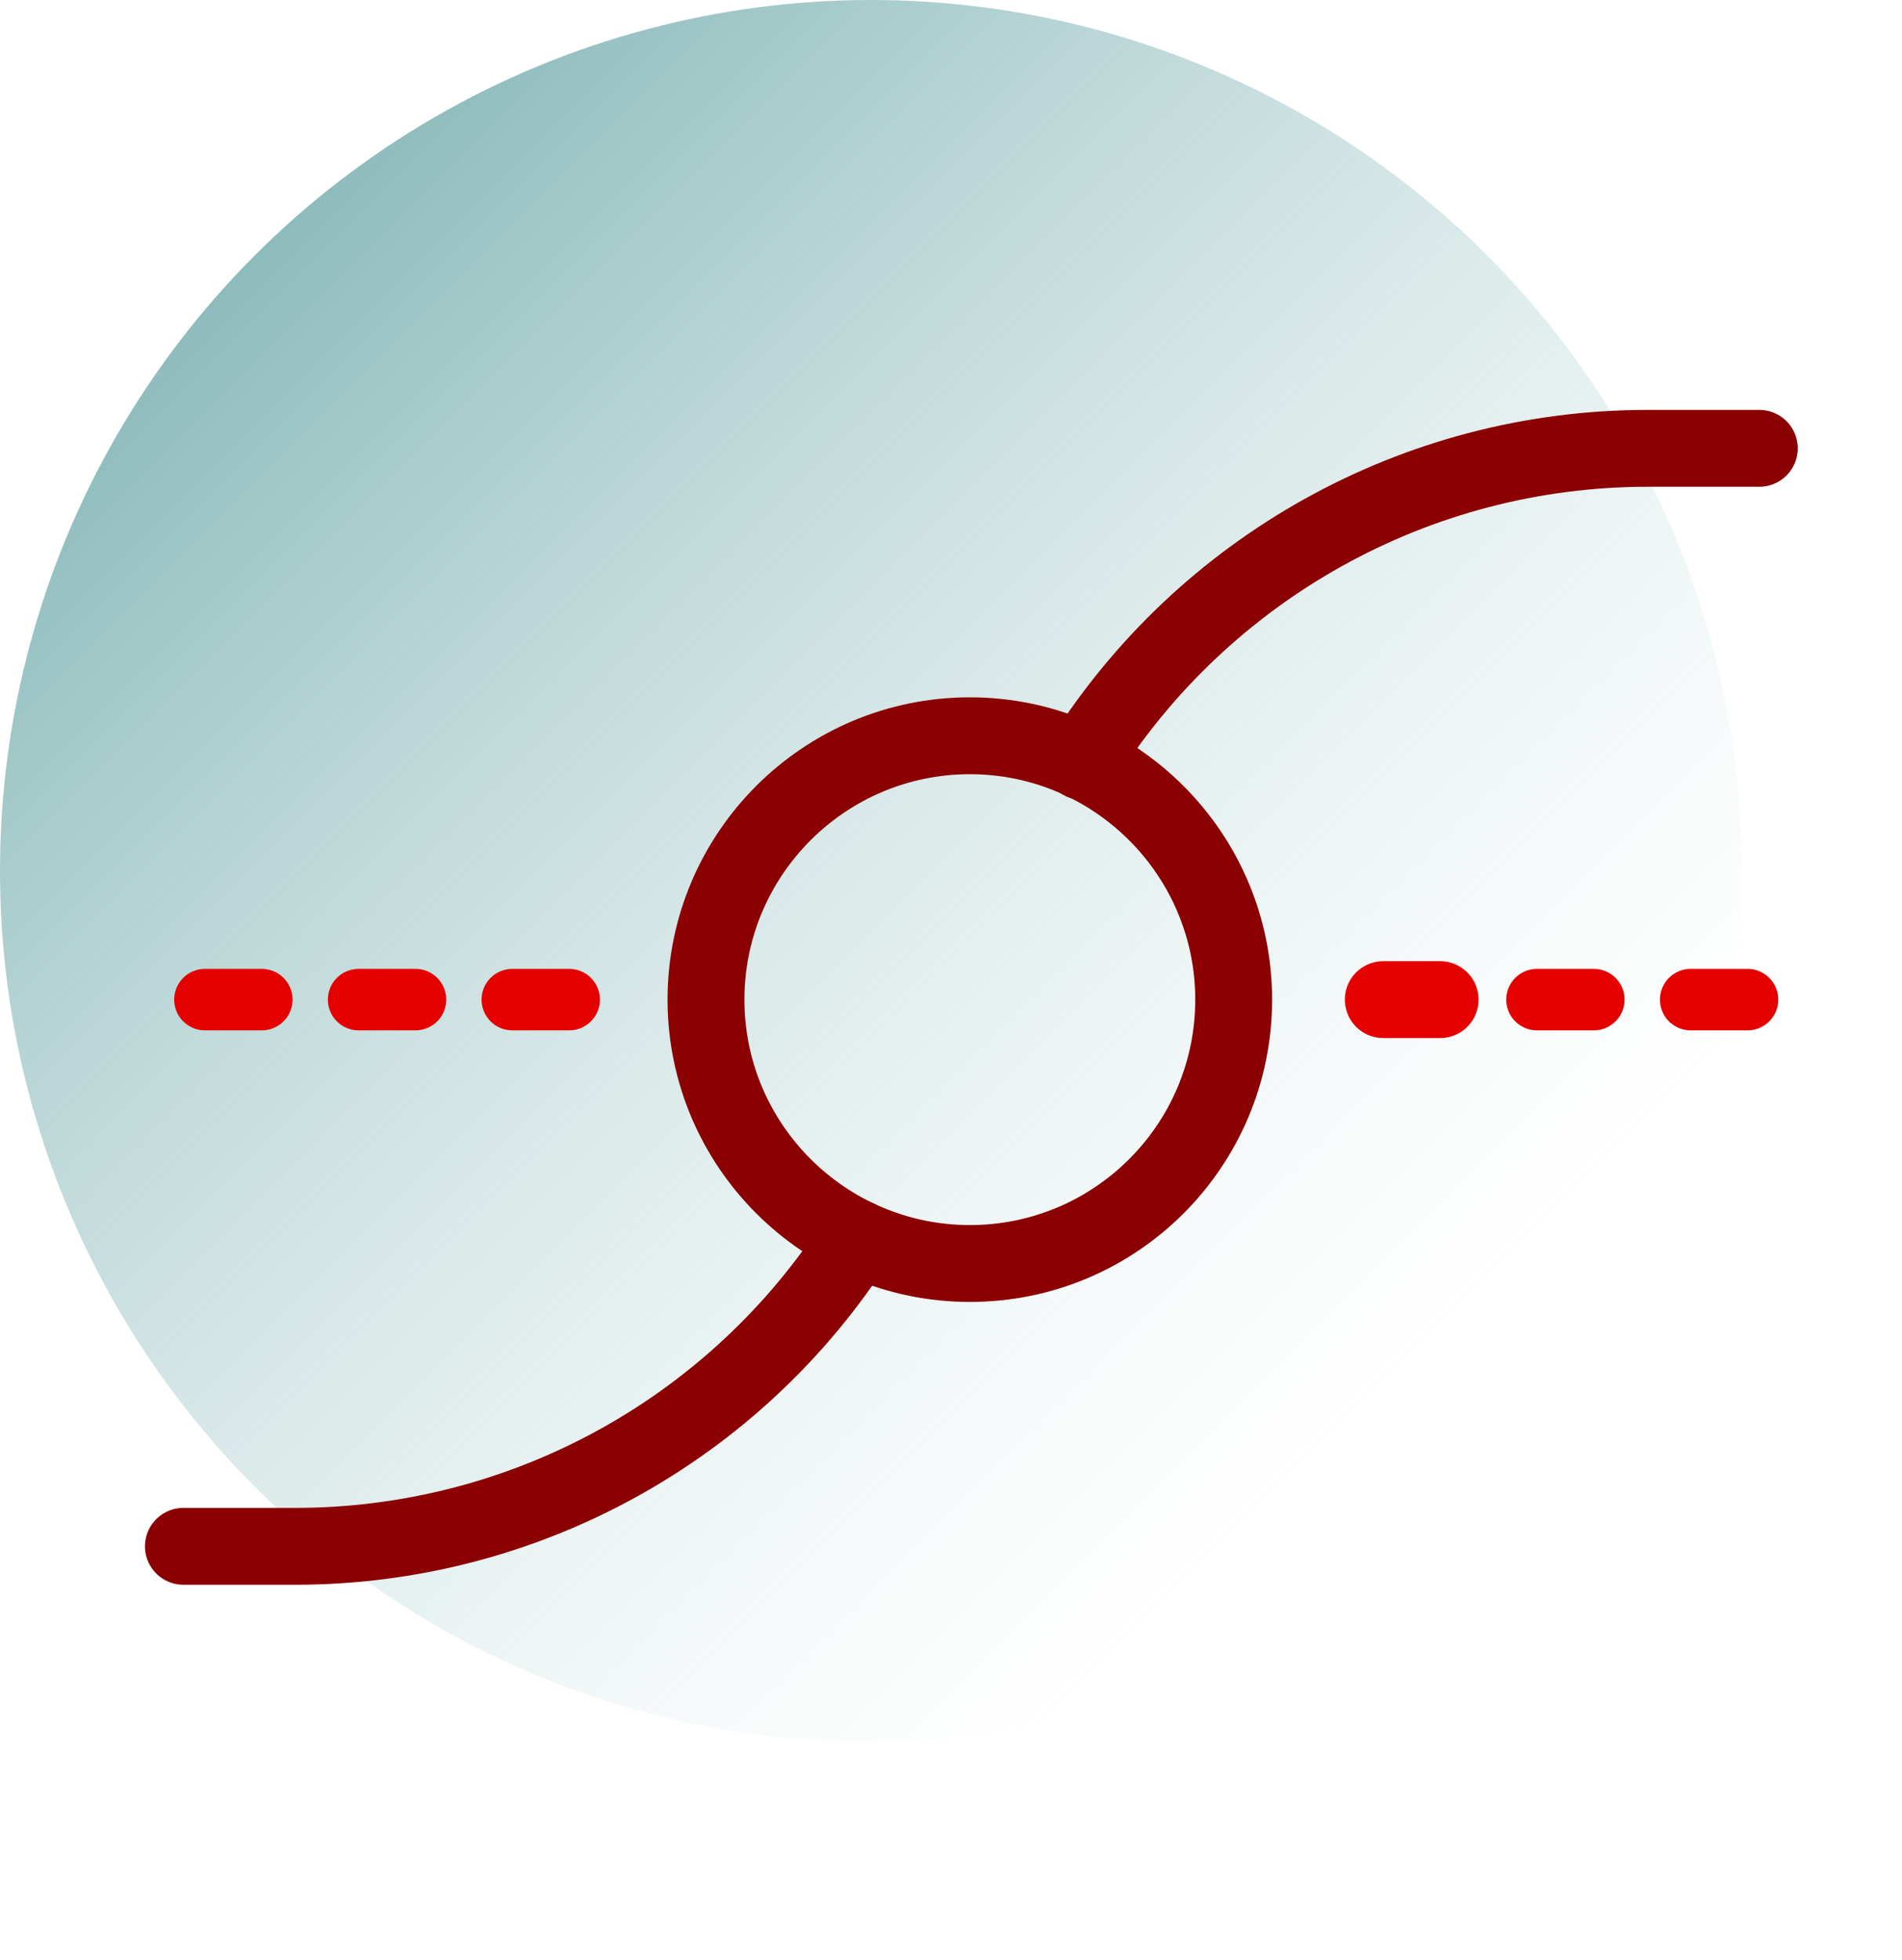
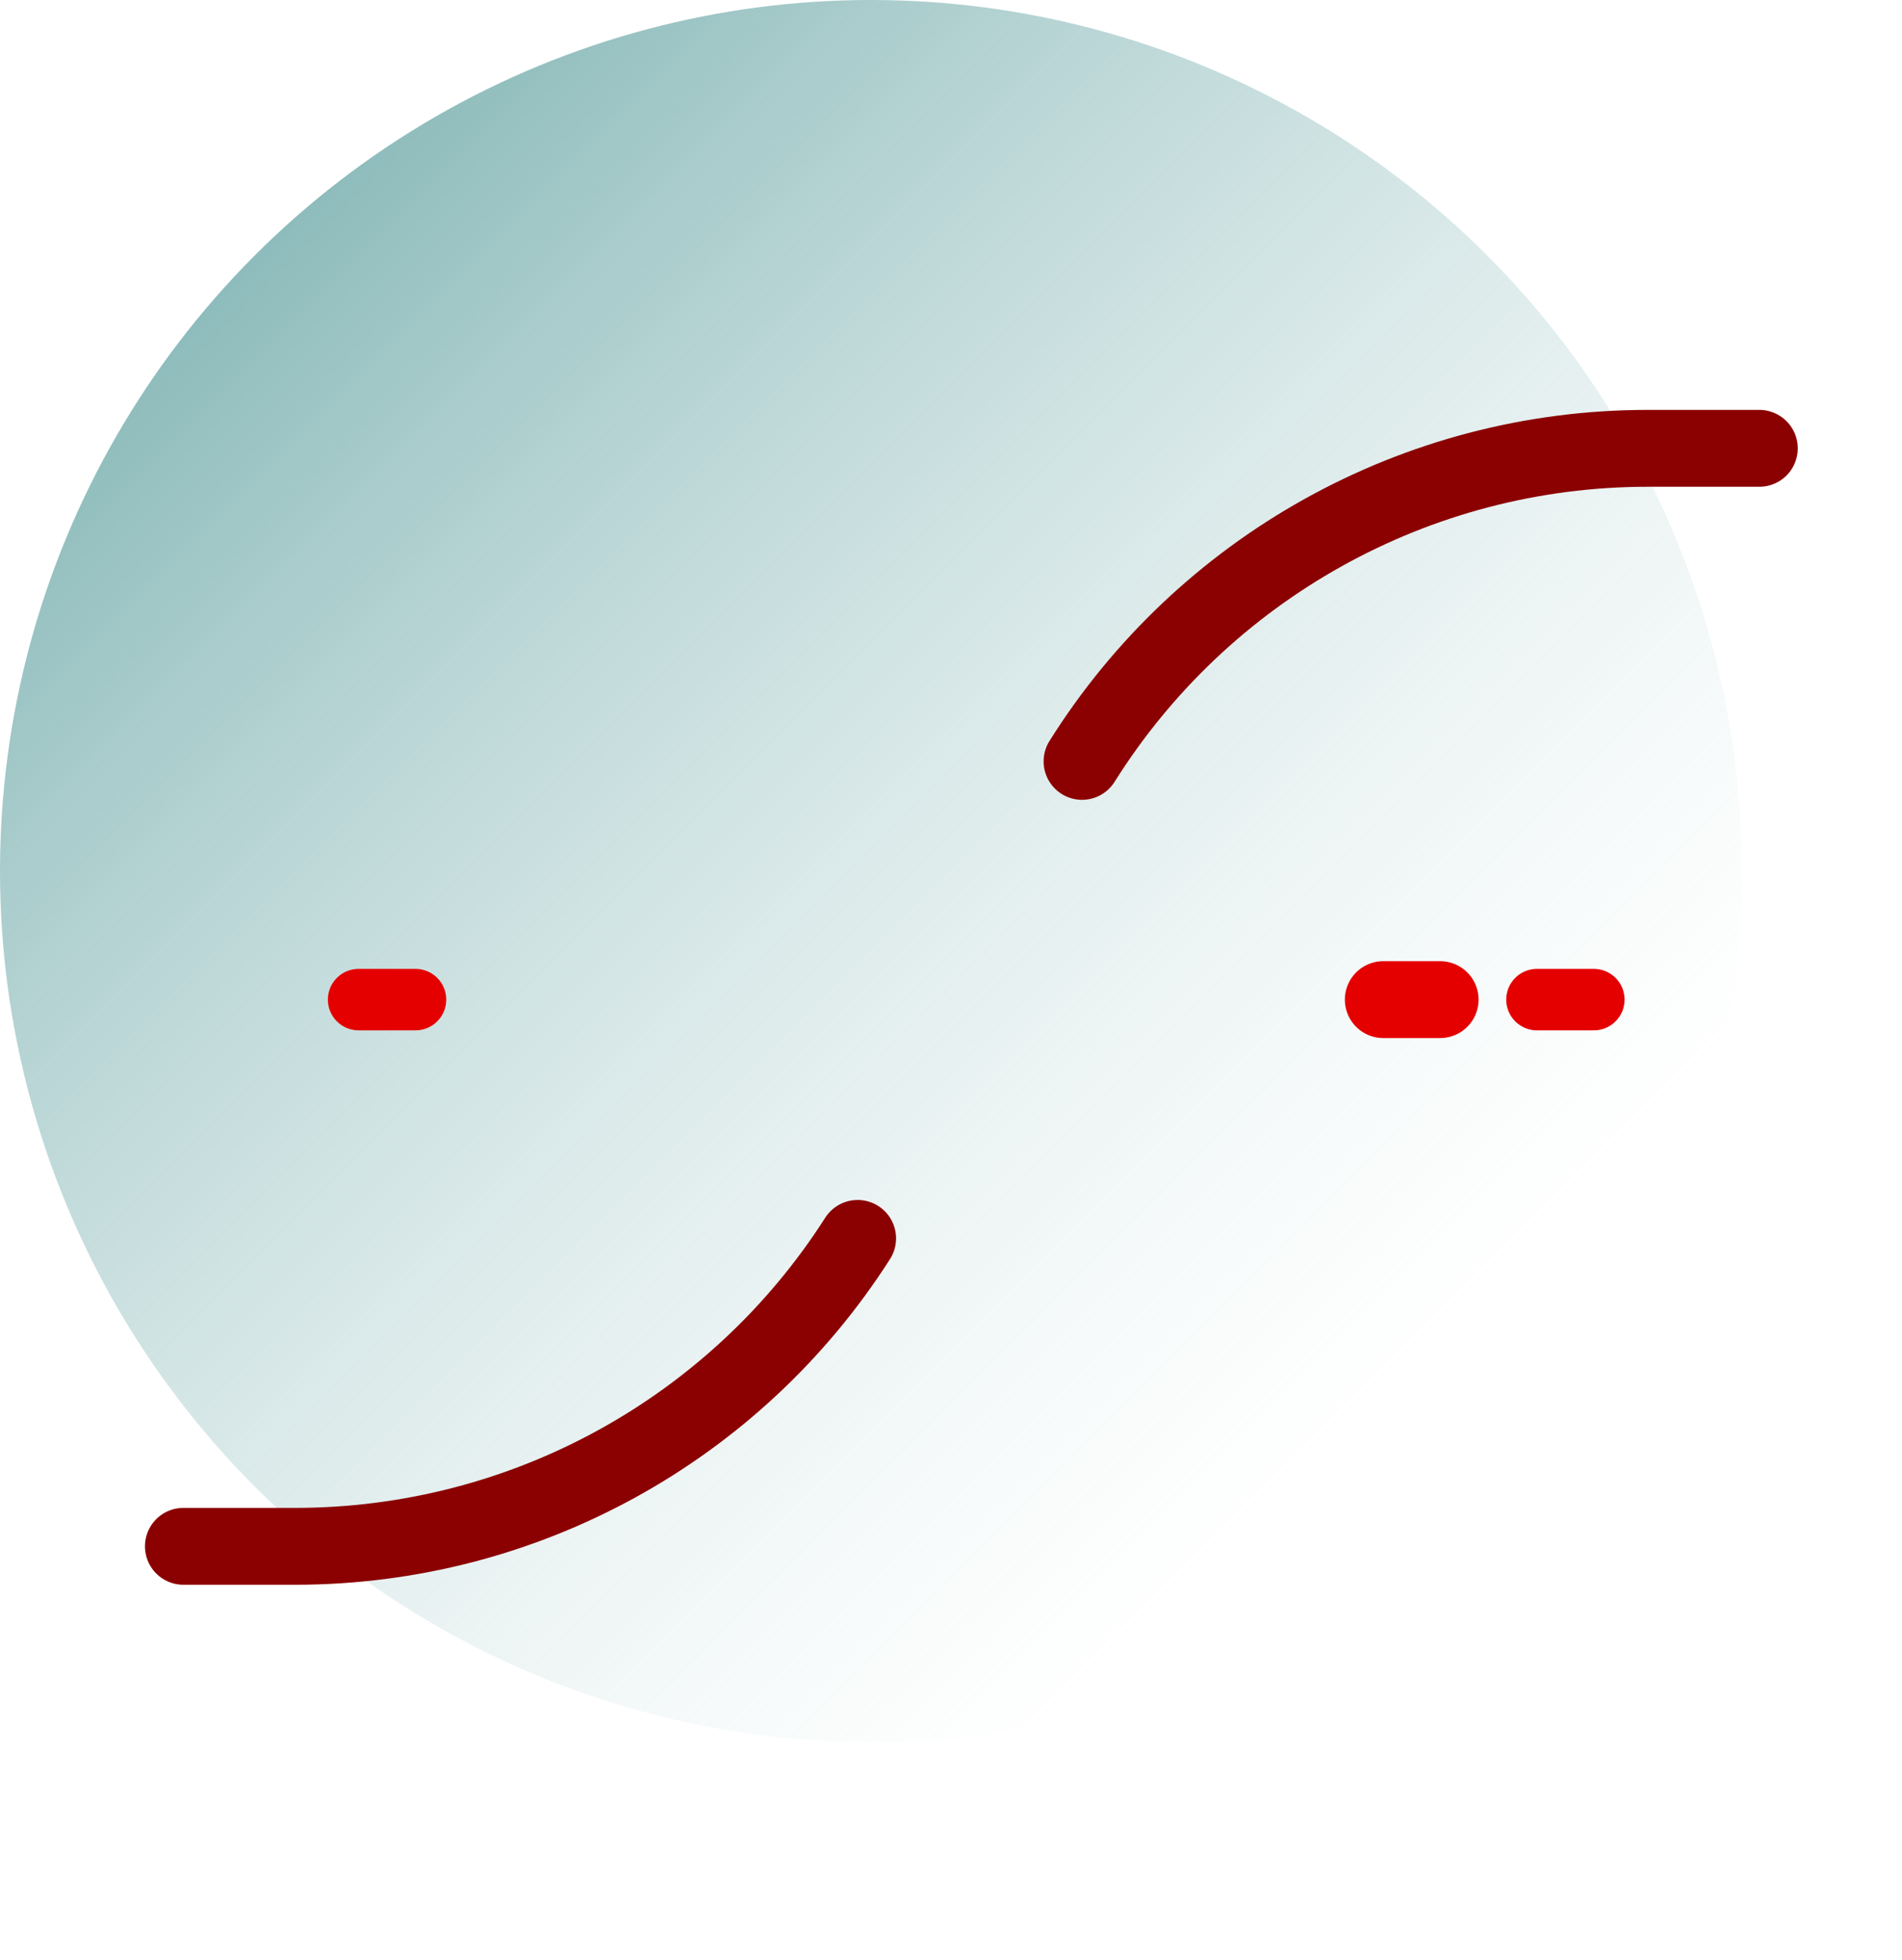
<svg xmlns="http://www.w3.org/2000/svg" width="66" height="68" viewBox="0 0 66 68" fill="none">
  <circle cx="30.222" cy="30.222" r="30.222" fill="url(#paint0_linear_12115_14093)" />
  <path d="M6.364 53.653H10.24C18.222 53.653 25.547 49.564 29.76 42.969" stroke="#8B0000" stroke-width="2.667" stroke-miterlimit="10" stroke-linecap="round" />
  <path d="M37.547 26.418C41.742 19.733 49.12 15.556 57.173 15.556H61.049" stroke="#8B0000" stroke-width="2.667" stroke-miterlimit="10" stroke-linecap="round" />
-   <path d="M33.654 43.84C38.72 43.84 42.809 39.733 42.809 34.685C42.809 29.636 38.703 25.529 33.654 25.529C28.605 25.529 24.498 29.636 24.498 34.685C24.498 39.733 28.605 43.84 33.654 43.84Z" stroke="#8B0000" stroke-width="2.667" stroke-miterlimit="10" stroke-linecap="round" />
  <path d="M48 34.684H49.973" stroke="#E50000" stroke-width="2.667" stroke-miterlimit="10" stroke-linecap="round" />
  <path d="M53.333 34.684H55.306" stroke="#E50000" stroke-width="2.133" stroke-miterlimit="10" stroke-linecap="round" />
-   <path d="M58.667 34.684H60.64" stroke="#E50000" stroke-width="2.133" stroke-miterlimit="10" stroke-linecap="round" />
-   <path d="M7.111 34.684H9.085" stroke="#E50000" stroke-width="2.133" stroke-miterlimit="10" stroke-linecap="round" />
  <path d="M12.444 34.684H14.418" stroke="#E50000" stroke-width="2.133" stroke-miterlimit="10" stroke-linecap="round" />
-   <path d="M17.777 34.684H19.751" stroke="#E50000" stroke-width="2.133" stroke-miterlimit="10" stroke-linecap="round" />
  <defs>
    <linearGradient id="paint0_linear_12115_14093" x1="0" y1="-0.003" x2="60.444" y2="60.442" gradientUnits="userSpaceOnUse">
      <stop stop-color="#62A1A1" />
      <stop offset="0.8" stop-color="#C9DFDF" stop-opacity="0" />
    </linearGradient>
  </defs>
</svg>